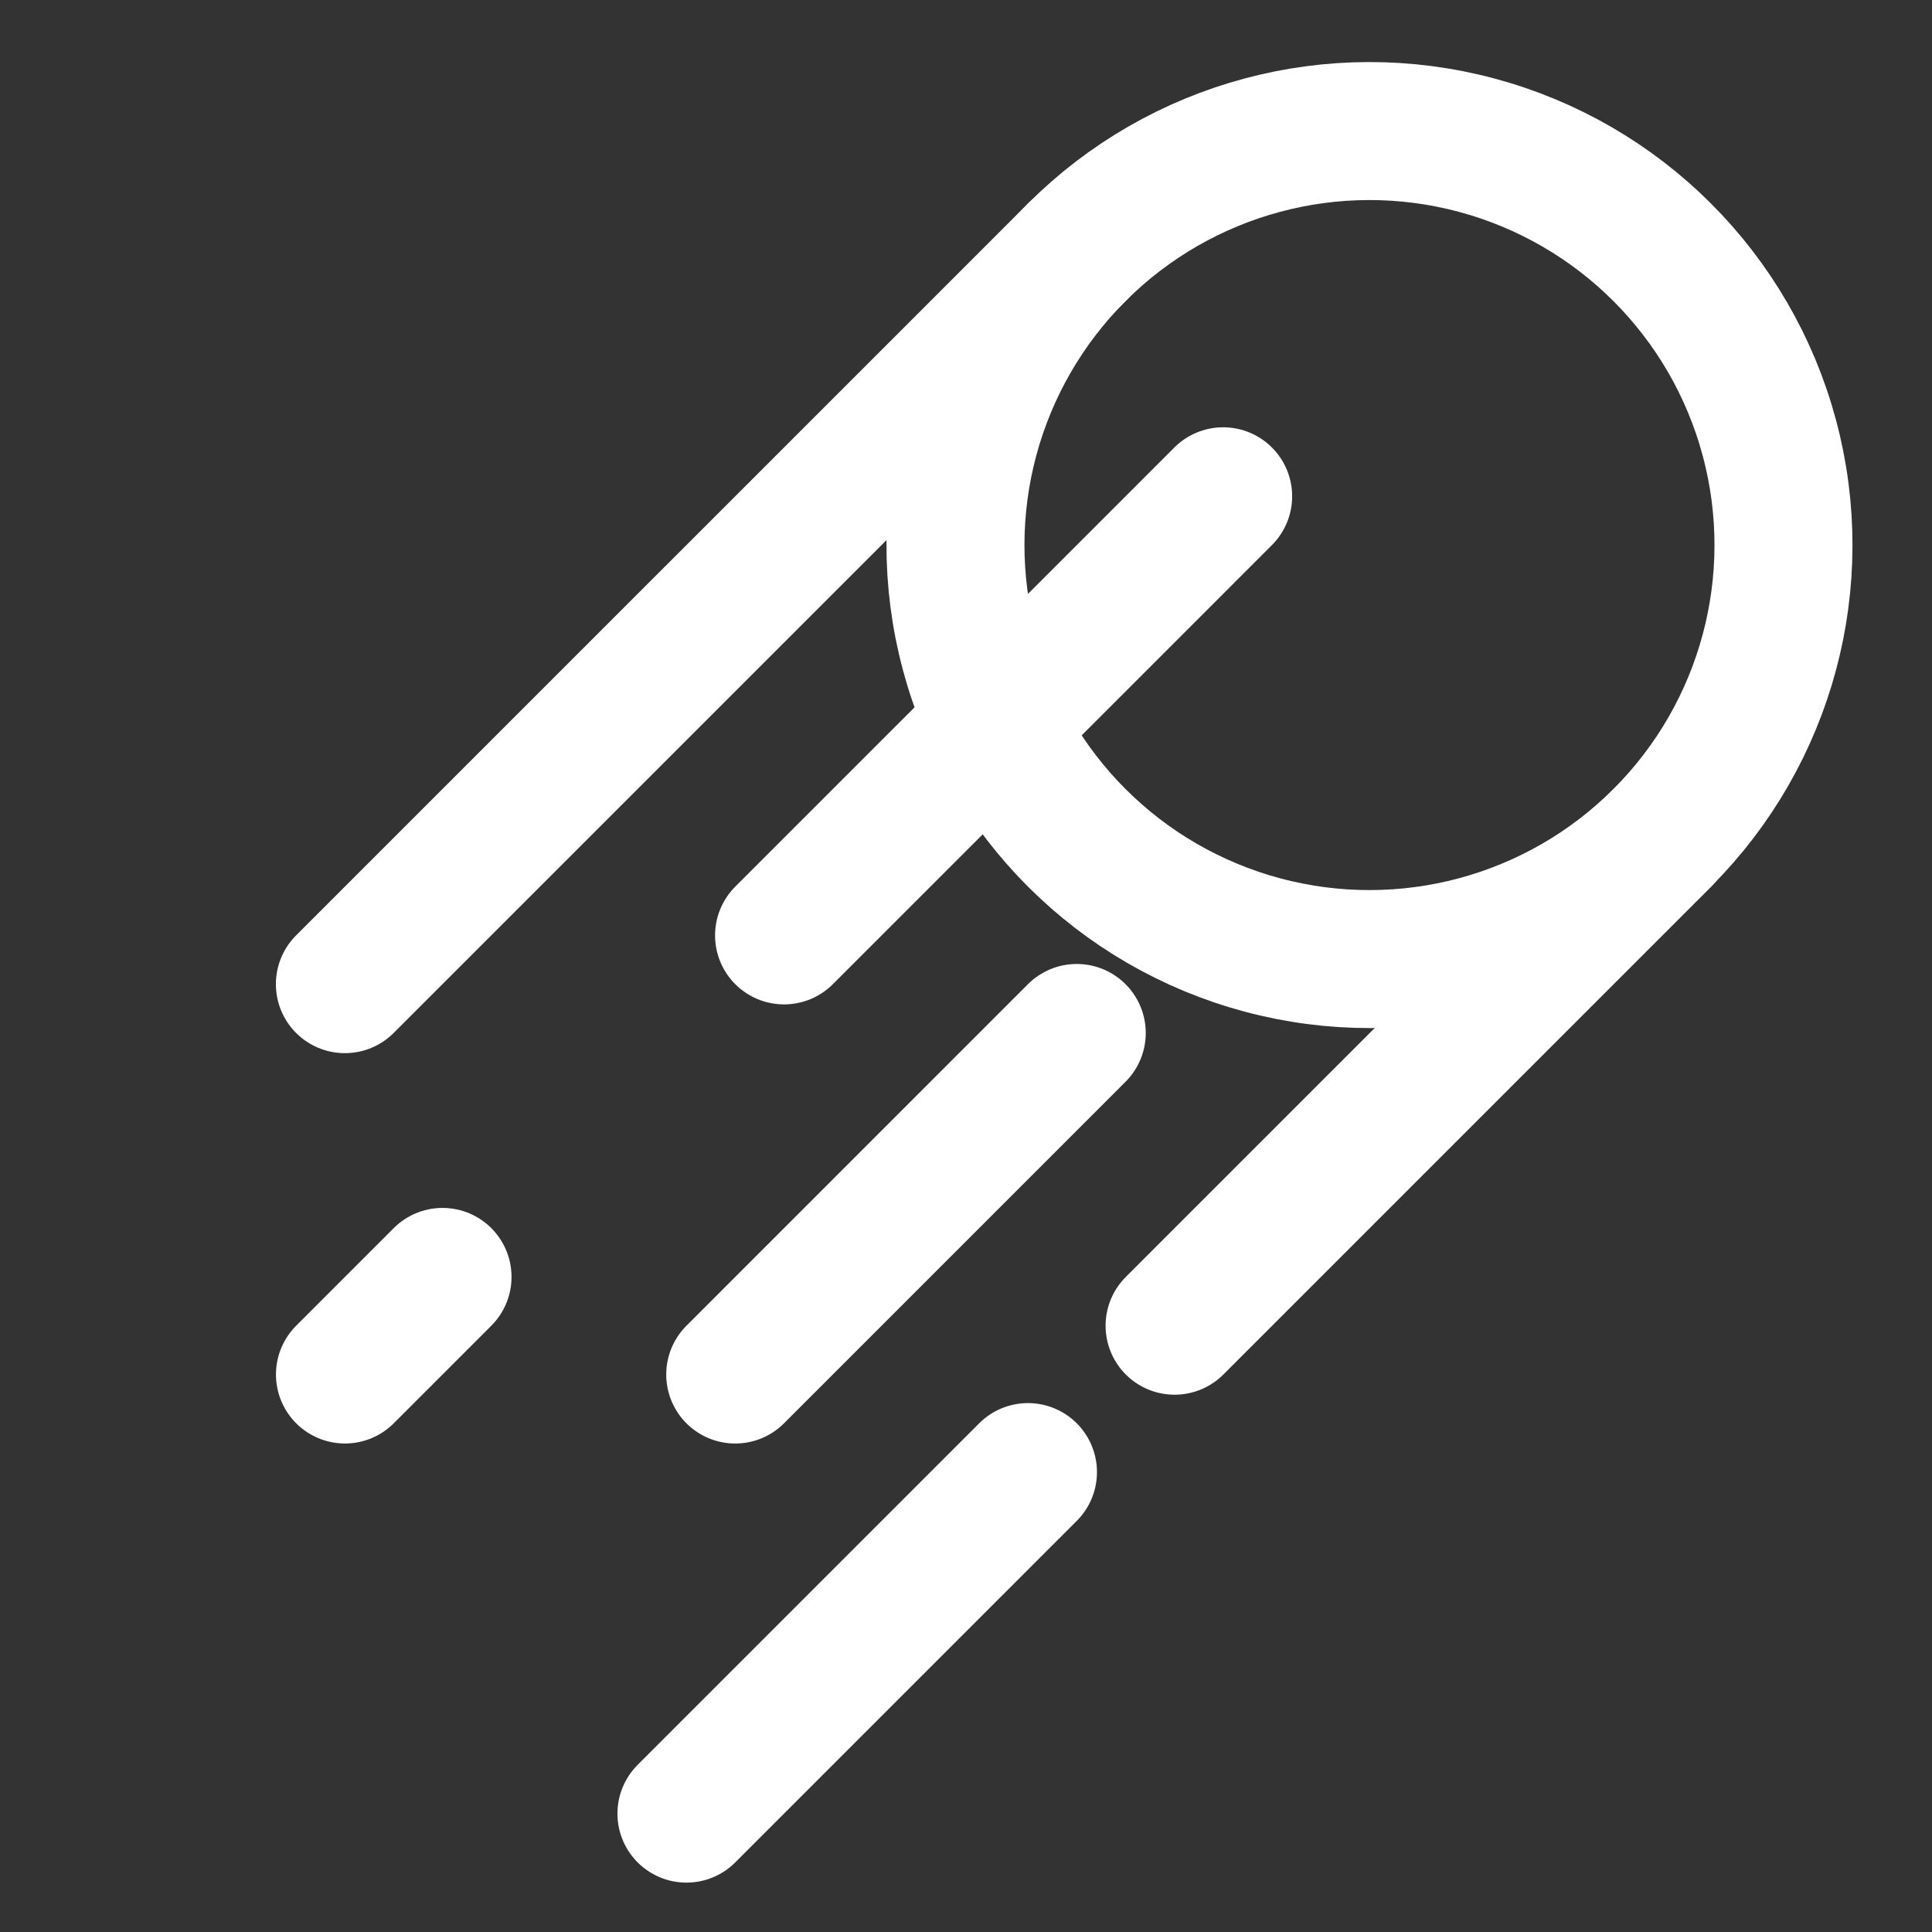
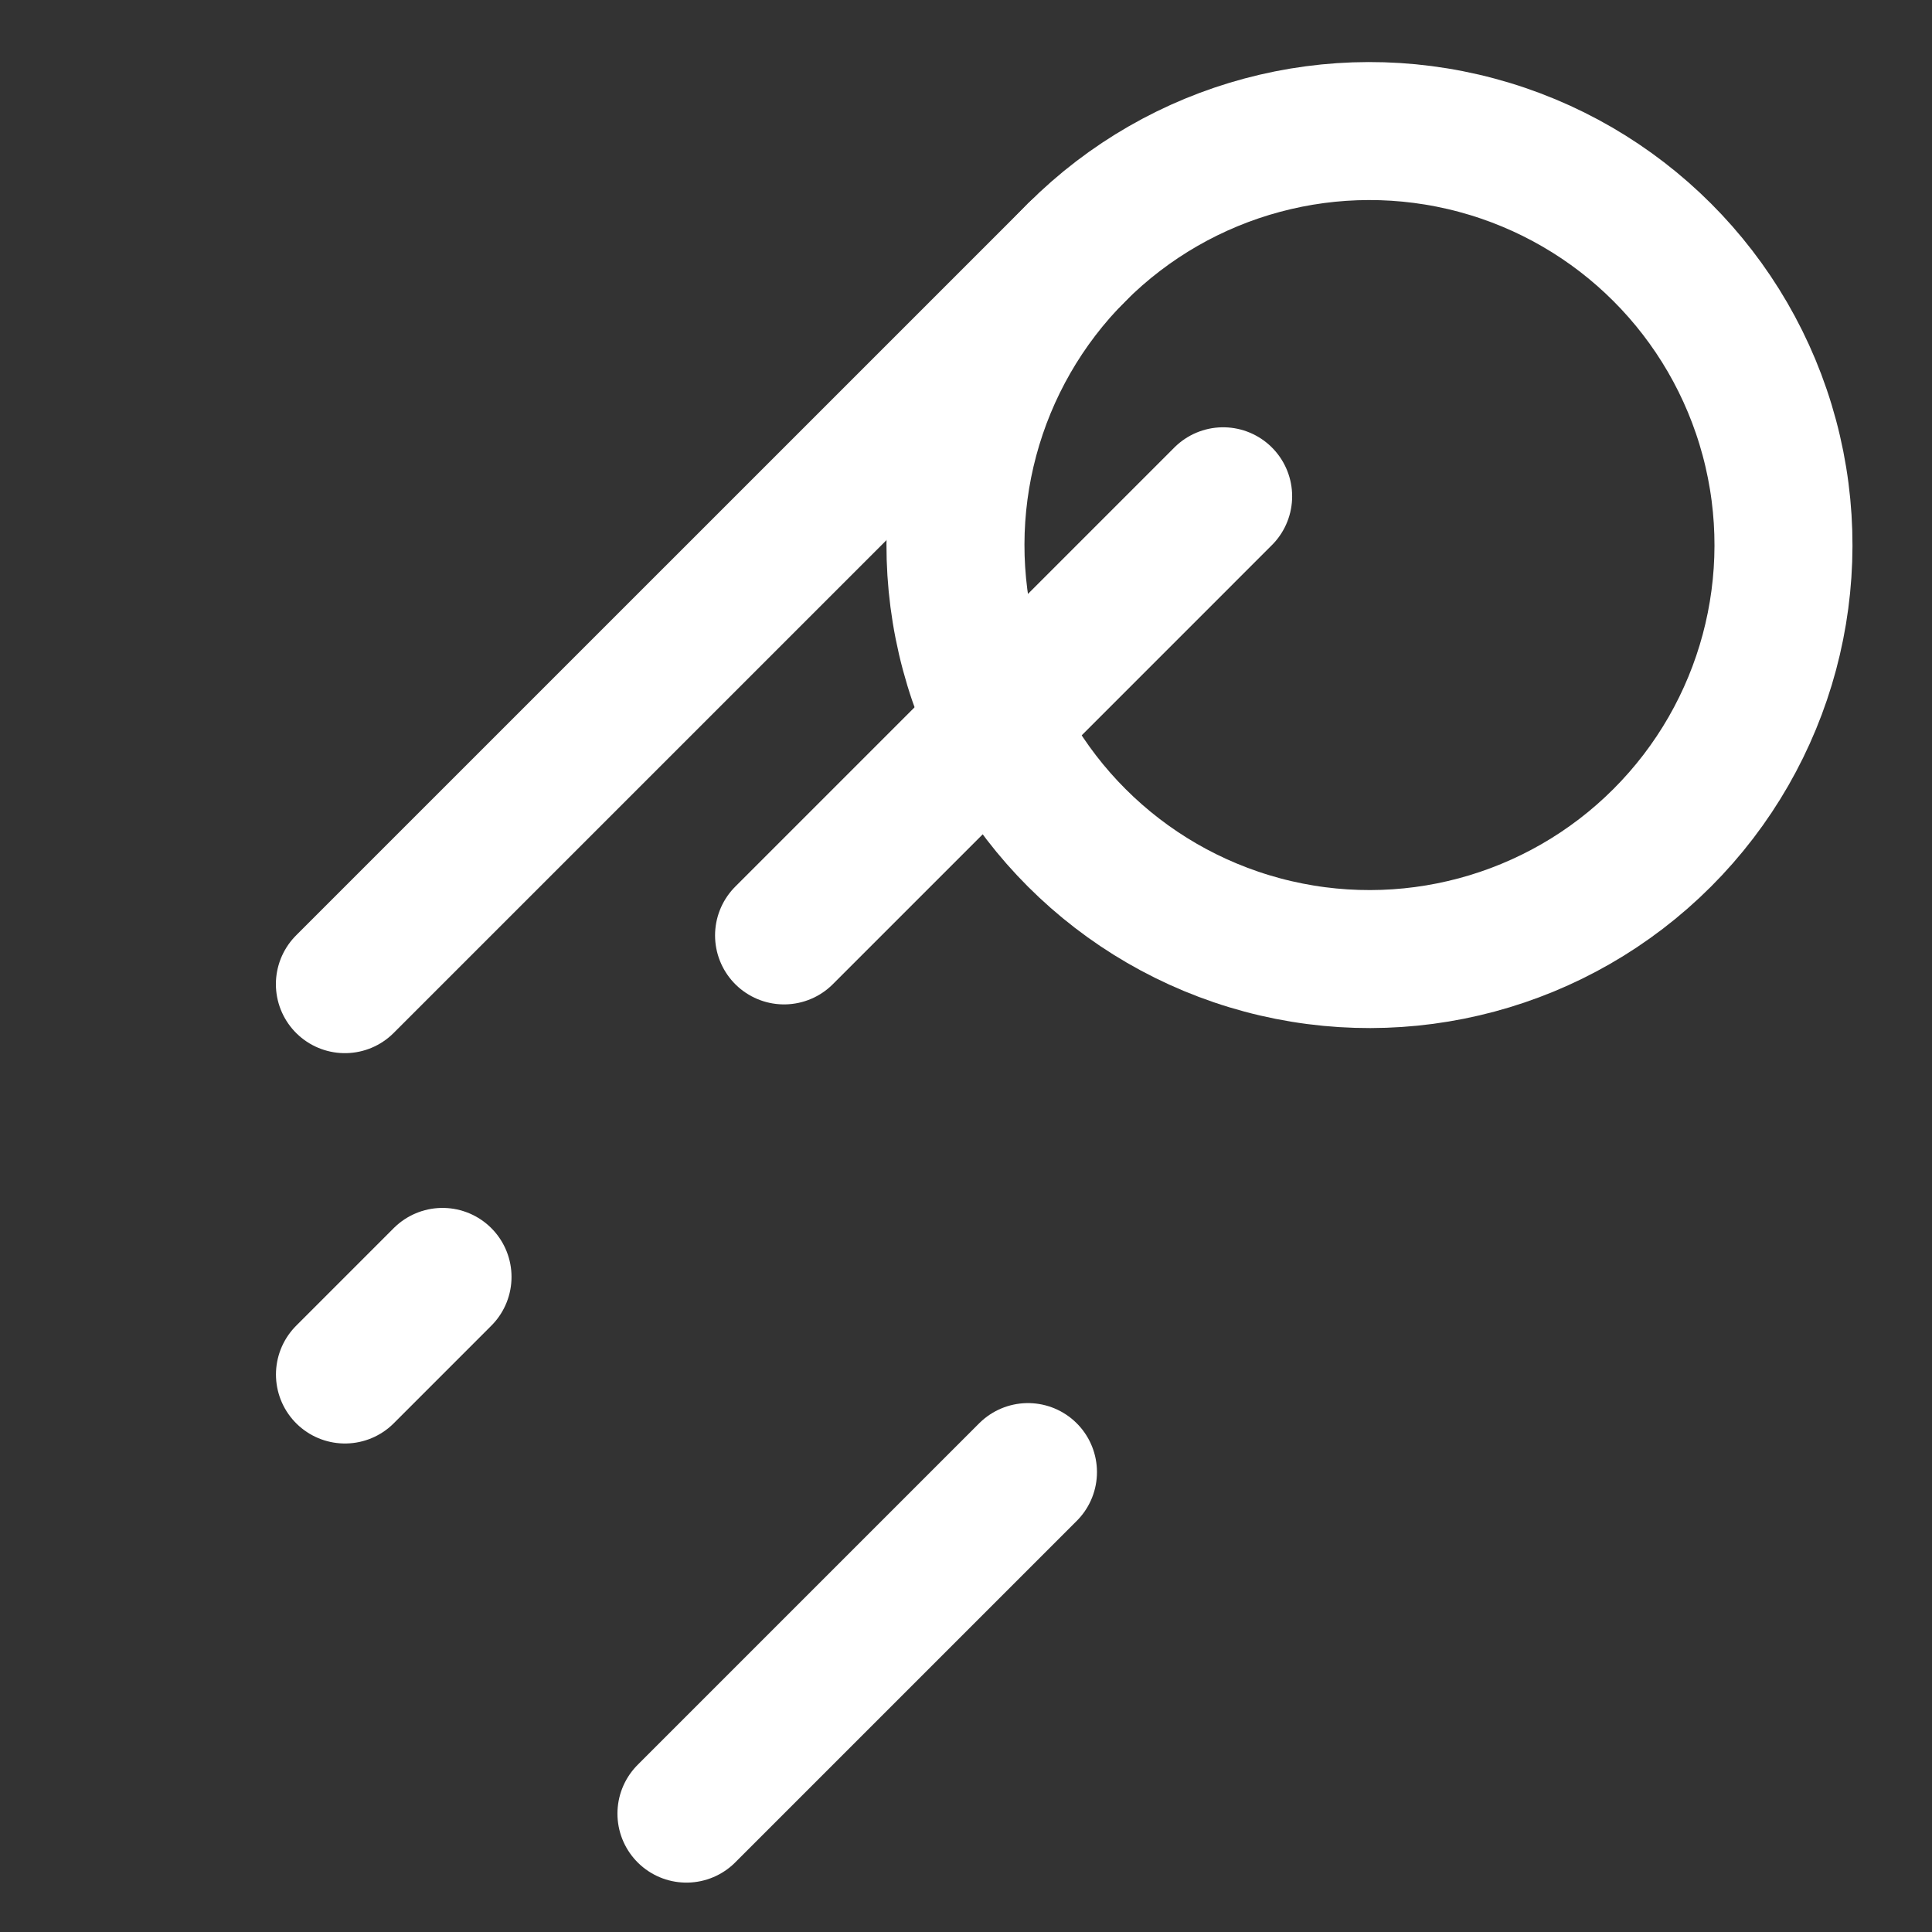
<svg xmlns="http://www.w3.org/2000/svg" width="80" height="80" viewBox="0 0 80 80" fill="none">
  <rect x="0" y="0" width="80" height="80" fill="#333333" stroke="none" />
  <g clip-path="url(#clip0_1953_27455)">
    <circle cx="56.707" cy="22.57" r="17.143" transform="rotate(45 56.707 22.57)" stroke="white" stroke-width="5.714" />
    <path d="M44.586 10.448L14.281 40.752" stroke="white" stroke-width="5.714" stroke-linecap="round" />
-     <path d="M68.84 34.692L48.637 54.895" stroke="white" stroke-width="5.714" stroke-linecap="round" />
    <path d="M42.566 60.956L28.424 75.098" stroke="white" stroke-width="5.714" stroke-linecap="round" />
-     <path d="M44.586 42.773L30.444 56.916" stroke="white" stroke-width="5.714" stroke-linecap="round" />
    <path d="M50.648 20.55L32.466 38.733" stroke="white" stroke-width="5.714" stroke-linecap="round" />
    <path d="M18.324 52.874L14.284 56.915" stroke="white" stroke-width="5.714" stroke-linecap="round" />
  </g>
  <defs>
    <clipPath id="clip0_1953_27455">
      <rect width="80" height="80" fill="white" />
    </clipPath>
  </defs>
</svg>